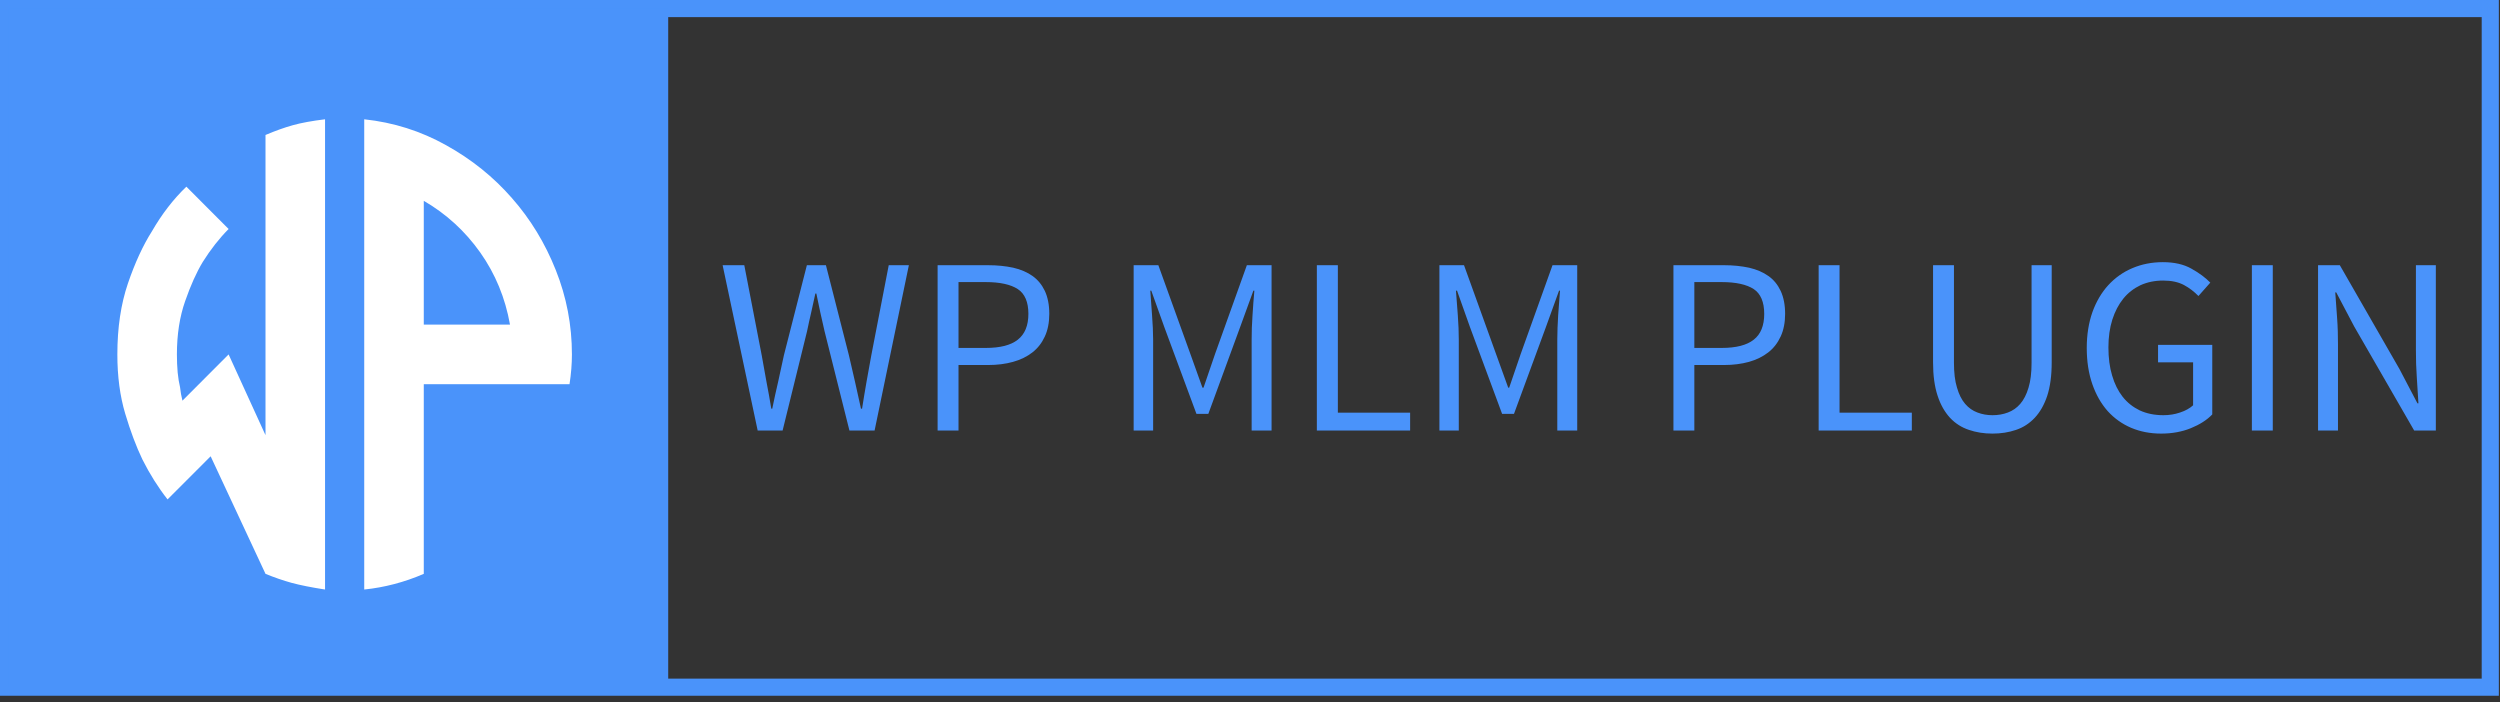
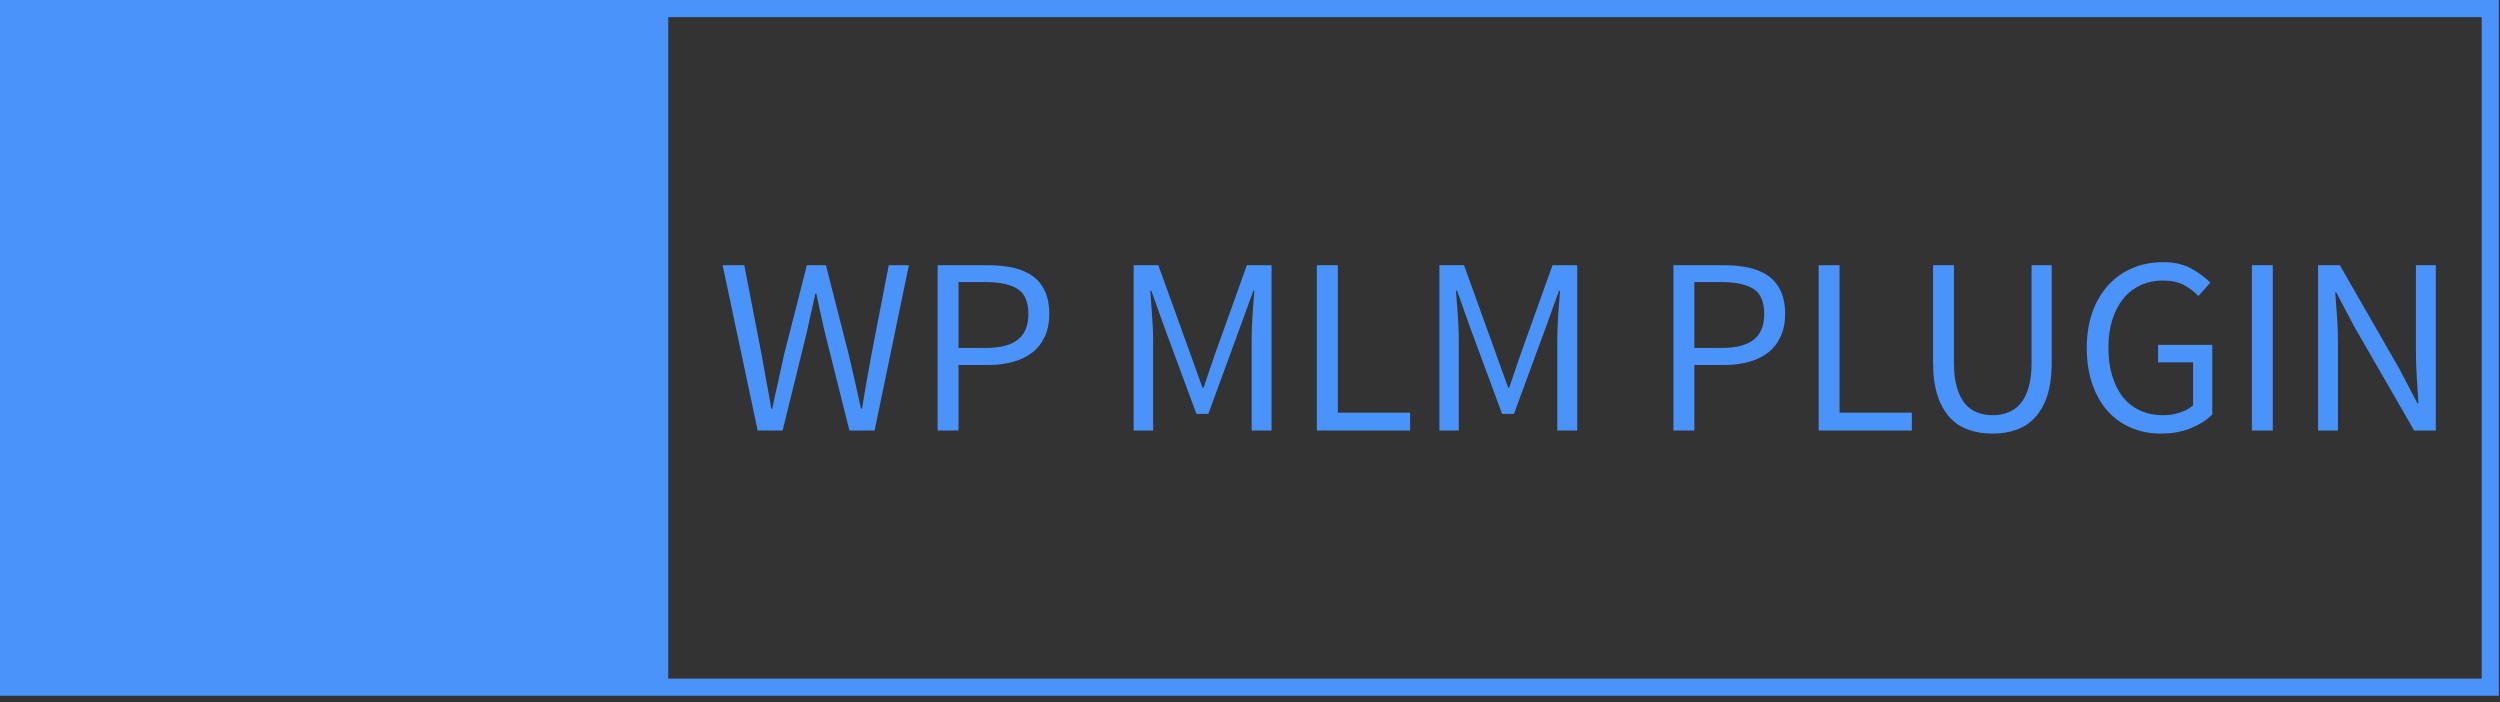
<svg xmlns="http://www.w3.org/2000/svg" width="292" height="82" viewBox="0 0 292 82" fill="none">
  <rect x="0" y="0" width="292" height="82" fill="#333333" stroke="none" />
  <path d="M290.863 1H1V80.264H290.863V1Z" stroke="#4A93FA" stroke-width="2" />
  <path d="M78.046 1H1V80.264H78.046V1Z" fill="#4A93FA" />
  <g clip-path="url(#clip0_1_123)">
    <g clip-path="url(#clip1_1_123)">
      <path d="M37.965 13.933V68.857C36.38 68.611 35.084 68.352 34.075 68.081C33.066 67.801 32.045 67.45 31.011 67.026L24.603 53.295L19.569 58.33C18.467 56.923 17.488 55.367 16.632 53.664C15.903 52.138 15.233 50.354 14.623 48.311C14.013 46.26 13.707 43.955 13.707 41.395C13.707 38.284 14.119 35.521 14.941 33.105C15.763 30.698 16.695 28.672 17.738 27.028C18.899 25.011 20.242 23.269 21.768 21.803L26.701 26.748C25.608 27.85 24.603 29.13 23.688 30.588C22.95 31.809 22.264 33.334 21.628 35.165C20.984 36.996 20.662 39.072 20.662 41.395C20.662 42.124 20.692 42.827 20.751 43.505C20.819 44.175 20.912 44.751 21.031 45.234C21.09 45.785 21.183 46.307 21.31 46.798L26.701 41.395L31.011 50.828V15.764C32.172 15.272 33.24 14.891 34.215 14.62C35.19 14.348 36.44 14.119 37.965 13.933ZM66.8 41.395C66.8 42.497 66.707 43.658 66.521 44.878H49.497V67.026C47.242 68.001 44.924 68.611 42.542 68.857V13.933C45.958 14.297 49.145 15.306 52.103 16.959C55.07 18.603 57.634 20.663 59.795 23.138C61.965 25.604 63.673 28.41 64.919 31.554C66.173 34.699 66.8 37.979 66.8 41.395ZM49.497 37.911H59.566C59.015 34.801 57.858 31.995 56.095 29.495C54.324 26.994 52.124 24.981 49.497 23.456V37.911Z" fill="white" />
    </g>
  </g>
  <path d="M84.403 30.976L88.497 50.288H91.408L94.269 38.668C94.421 37.918 94.587 37.18 94.752 36.468C94.917 35.756 95.082 35.019 95.235 34.281H95.349C95.515 35.019 95.667 35.756 95.807 36.468C95.96 37.18 96.125 37.918 96.303 38.668L99.214 50.288H102.151L106.156 30.976H103.804L101.77 41.49C101.579 42.533 101.388 43.562 101.21 44.592C101.032 45.622 100.854 46.665 100.689 47.733H100.562C100.333 46.665 100.092 45.622 99.863 44.58C99.621 43.537 99.392 42.507 99.151 41.49L96.468 30.976H94.243L91.561 41.49C91.344 42.533 91.116 43.562 90.887 44.592C90.645 45.622 90.416 46.665 90.2 47.733H90.086C89.908 46.665 89.73 45.622 89.526 44.605C89.336 43.588 89.145 42.545 88.967 41.49L86.933 30.976H84.403ZM109.513 30.976V50.288H111.954V42.634H115.425C116.492 42.634 117.459 42.507 118.323 42.266C119.201 42.024 119.951 41.656 120.586 41.16C121.209 40.676 121.692 40.053 122.036 39.303C122.379 38.566 122.557 37.676 122.557 36.659C122.557 35.604 122.379 34.714 122.036 33.976C121.692 33.252 121.209 32.667 120.599 32.234C119.976 31.79 119.226 31.472 118.349 31.268C117.459 31.078 116.492 30.976 115.425 30.976H109.513ZM115.132 40.638H111.954V32.947H115.132C116.798 32.947 118.044 33.226 118.87 33.76C119.696 34.294 120.116 35.273 120.116 36.659C120.116 38.032 119.696 39.036 118.883 39.672C118.069 40.321 116.823 40.638 115.132 40.638ZM132.41 30.976V50.288H134.686V39.659C134.686 38.795 134.635 37.841 134.559 36.812C134.483 35.769 134.419 34.815 134.355 33.951H134.47L136.008 38.248L139.746 48.343H141.132L144.832 38.248L146.395 33.951H146.51C146.434 34.815 146.357 35.769 146.294 36.812C146.217 37.841 146.192 38.795 146.192 39.659V50.288H148.519V30.976H145.633L141.92 41.338L140.572 45.279H140.445L139.034 41.338L135.296 30.976H132.41ZM153.808 30.976V50.288H164.703V48.203H156.261V30.976H153.808ZM168.123 30.976V50.288H170.386V39.659C170.386 38.795 170.348 37.841 170.272 36.812C170.183 35.769 170.119 34.815 170.056 33.951H170.183L171.709 38.248L175.447 48.343H176.832L180.545 38.248L182.096 33.951H182.21C182.134 34.815 182.07 35.769 181.994 36.812C181.931 37.841 181.892 38.795 181.892 39.659V50.288H184.219V30.976H181.333L177.621 41.338L176.273 45.279H176.158L174.735 41.338L170.997 30.976H168.123ZM195.458 30.976V50.288H197.899V42.634H201.383C202.438 42.634 203.404 42.507 204.281 42.266C205.146 42.024 205.896 41.656 206.532 41.16C207.155 40.676 207.638 40.053 207.981 39.303C208.324 38.566 208.502 37.676 208.502 36.659C208.502 35.604 208.324 34.714 207.981 33.976C207.638 33.252 207.168 32.667 206.545 32.234C205.922 31.79 205.171 31.472 204.294 31.268C203.404 31.078 202.438 30.976 201.383 30.976H195.458ZM201.09 40.638H197.899V32.947H201.09C202.756 32.947 204.002 33.226 204.828 33.76C205.642 34.294 206.061 35.273 206.061 36.659C206.061 38.032 205.655 39.036 204.841 39.672C204.027 40.321 202.769 40.638 201.09 40.638ZM212.418 30.976V50.288H223.301V48.203H214.859V30.976H212.418ZM225.781 30.976V42.317C225.781 43.868 225.959 45.164 226.315 46.232C226.658 47.288 227.154 48.139 227.764 48.801C228.387 49.462 229.124 49.932 229.976 50.212C230.828 50.504 231.743 50.644 232.722 50.644C233.701 50.644 234.617 50.504 235.469 50.212C236.308 49.932 237.032 49.462 237.655 48.801C238.278 48.139 238.761 47.288 239.117 46.232C239.461 45.164 239.639 43.868 239.639 42.317V30.976H237.287V42.367C237.287 43.524 237.172 44.503 236.931 45.279C236.702 46.067 236.371 46.703 235.964 47.173C235.558 47.644 235.074 47.974 234.528 48.178C233.968 48.394 233.371 48.495 232.722 48.495C232.099 48.495 231.515 48.394 230.955 48.178C230.408 47.974 229.938 47.644 229.531 47.173C229.124 46.703 228.806 46.067 228.578 45.279C228.336 44.503 228.222 43.524 228.222 42.367V30.976H225.781ZM243.733 40.638C243.733 42.202 243.949 43.613 244.381 44.859C244.813 46.105 245.411 47.148 246.174 48.012C246.949 48.864 247.852 49.513 248.92 49.97C249.975 50.415 251.145 50.644 252.416 50.644C253.713 50.644 254.87 50.428 255.9 50.008C256.929 49.589 257.769 49.055 258.392 48.407V40.282H252.06V42.317H256.154V47.339C255.76 47.694 255.264 47.974 254.641 48.178C254.018 48.394 253.37 48.495 252.683 48.495C251.641 48.495 250.725 48.305 249.924 47.936C249.136 47.555 248.475 47.033 247.928 46.347C247.394 45.66 246.975 44.834 246.695 43.855C246.402 42.889 246.263 41.795 246.263 40.575C246.263 39.38 246.415 38.299 246.72 37.333C247.025 36.379 247.458 35.553 248.004 34.879C248.551 34.205 249.225 33.684 250 33.315C250.789 32.959 251.666 32.769 252.658 32.769C253.637 32.769 254.438 32.947 255.086 33.29C255.722 33.633 256.281 34.065 256.777 34.574L258.163 33.01C257.591 32.425 256.853 31.878 255.963 31.383C255.073 30.874 253.954 30.62 252.619 30.62C251.323 30.62 250.14 30.861 249.06 31.319C247.979 31.777 247.051 32.438 246.25 33.303C245.462 34.167 244.839 35.222 244.394 36.456C243.961 37.689 243.733 39.087 243.733 40.638ZM263.019 30.976V50.288H265.46V30.976H263.019ZM270.749 30.976V50.288H273.076V40.193C273.076 39.176 273.051 38.159 272.974 37.142C272.911 36.138 272.834 35.133 272.758 34.154H272.873L274.97 38.134L281.976 50.288H284.506V30.976H282.179V40.956C282.179 41.973 282.205 43.016 282.281 44.058C282.344 45.114 282.408 46.131 282.472 47.11H282.357L280.259 43.105L273.292 30.976H270.749Z" fill="#4A93FA" />
  <defs>
    <clipPath id="clip0_1_123">
      <rect width="64.332" height="66.55" fill="white" transform="translate(13.707 13.933)" />
    </clipPath>
    <clipPath id="clip1_1_123">
-       <rect width="53.093" height="54.924" fill="white" transform="translate(13.707 13.933)" />
-     </clipPath>
+       </clipPath>
  </defs>
</svg>